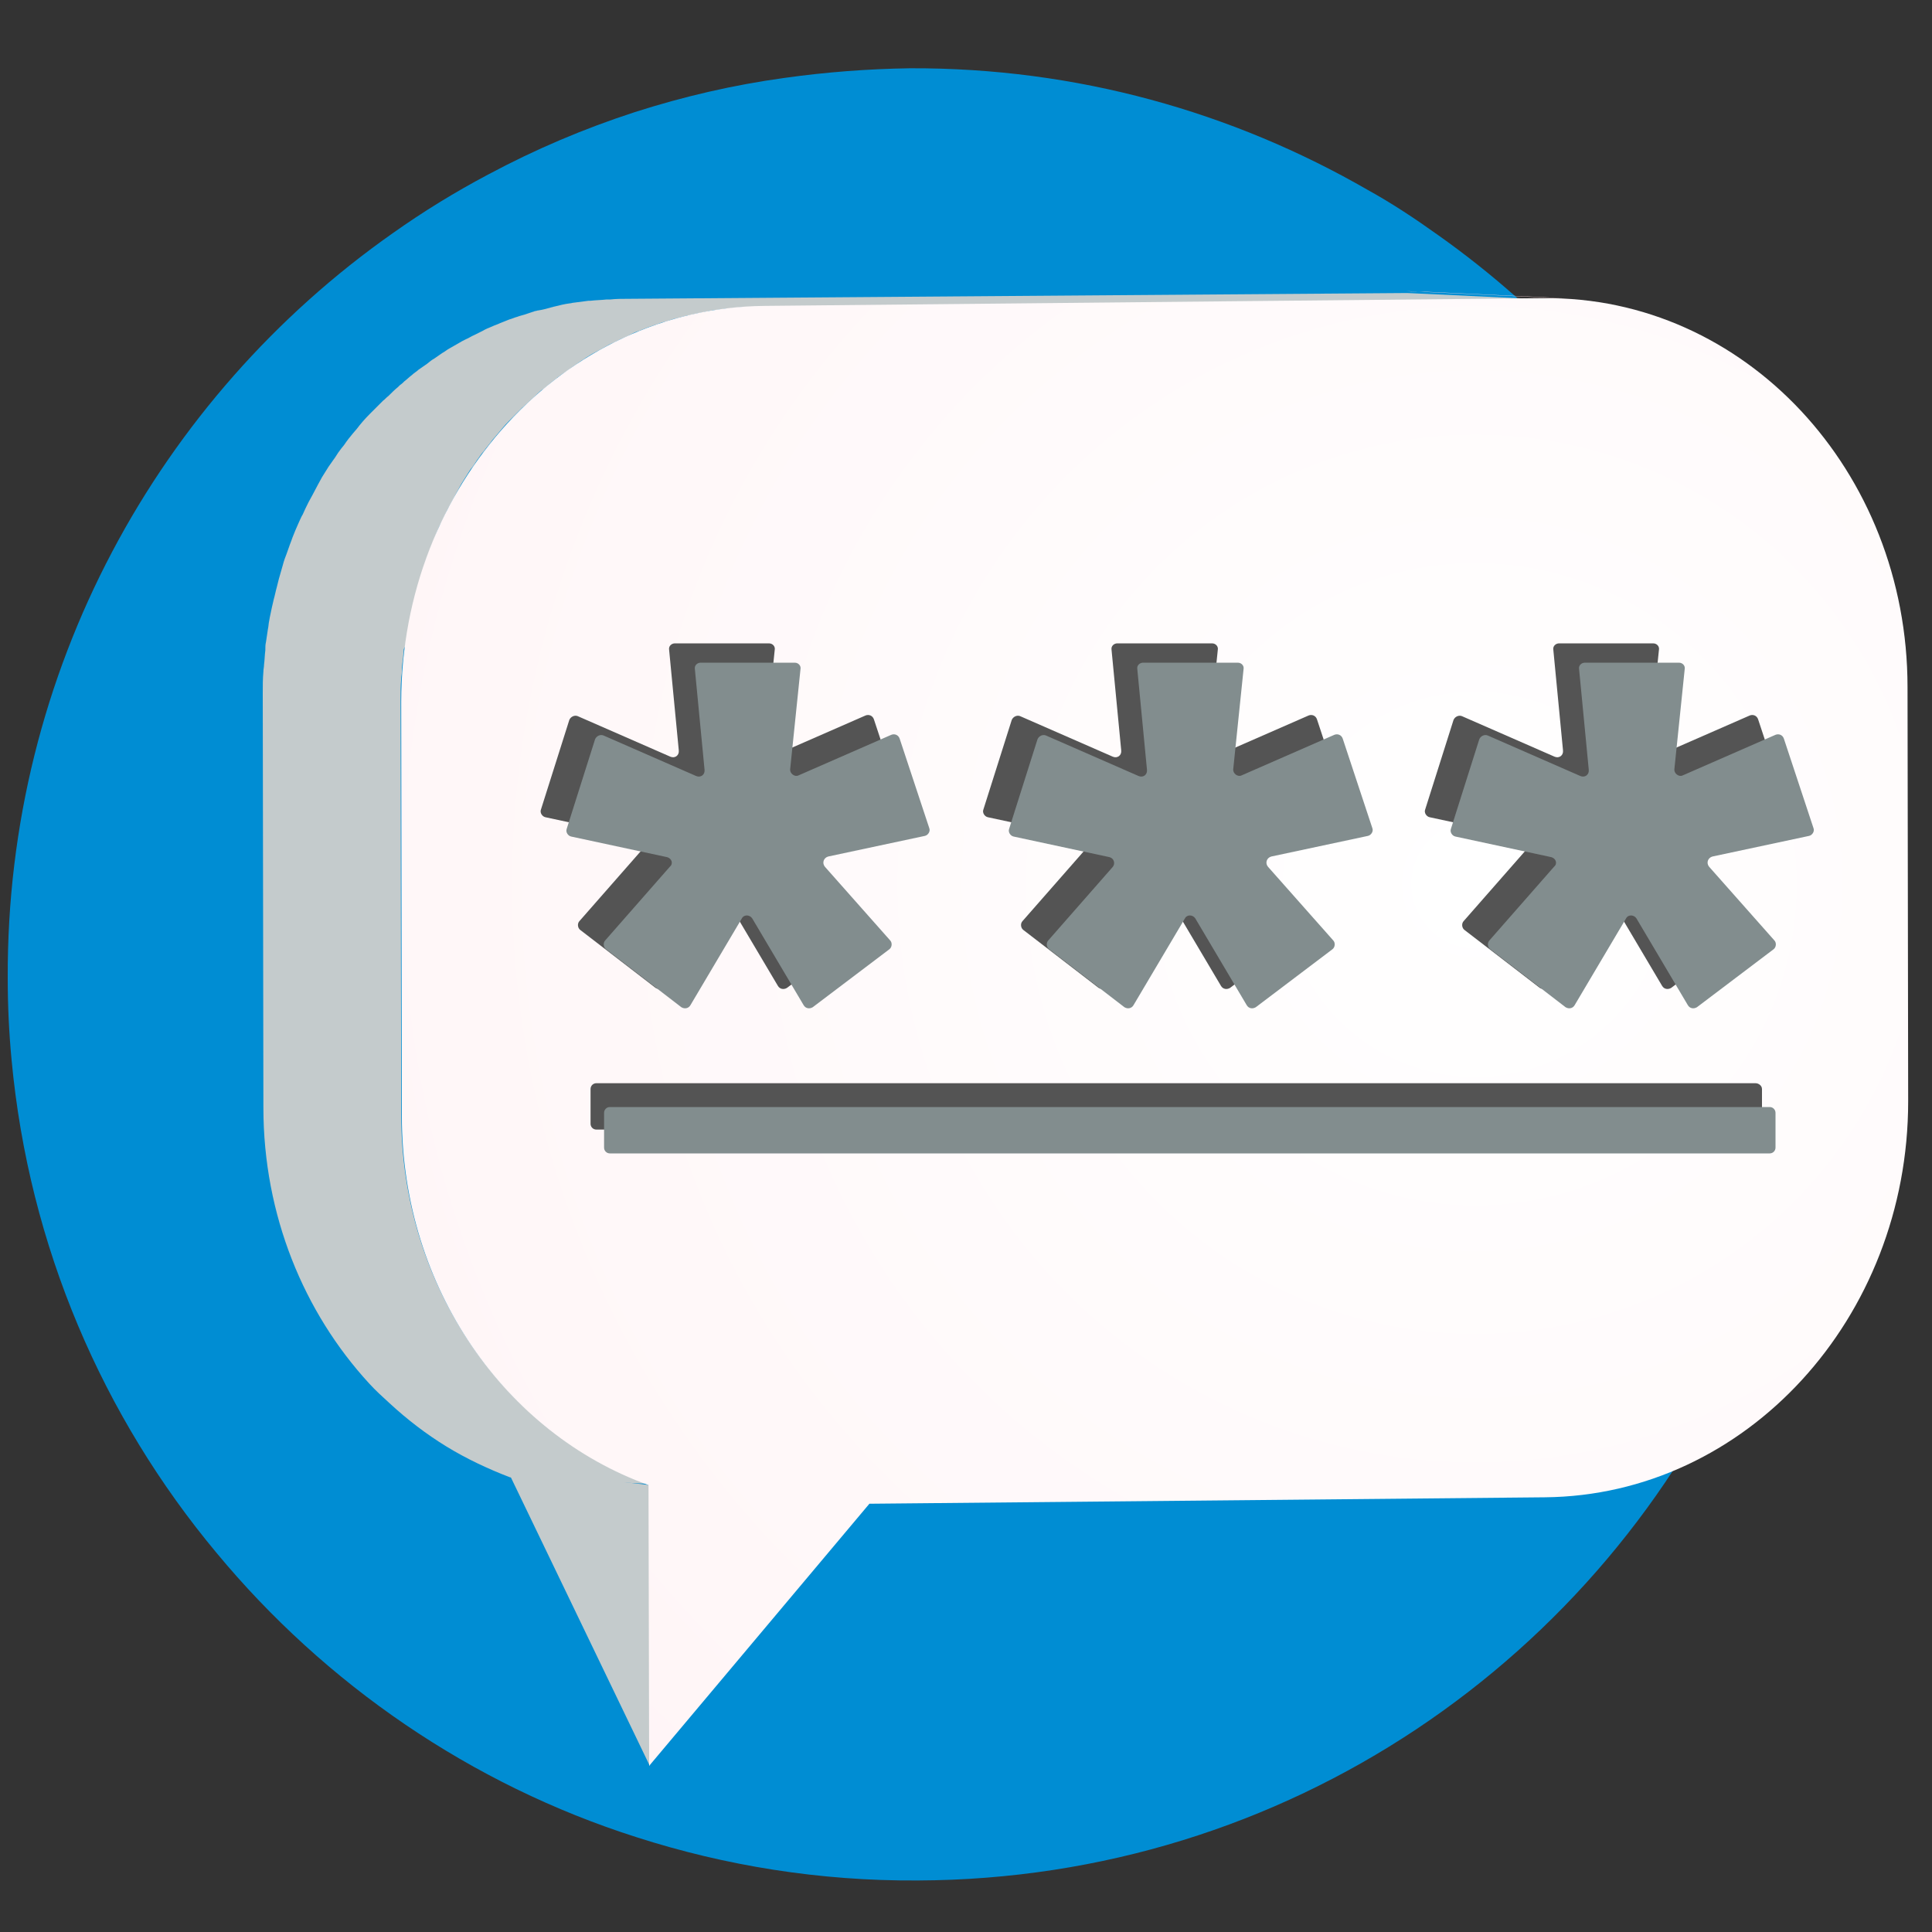
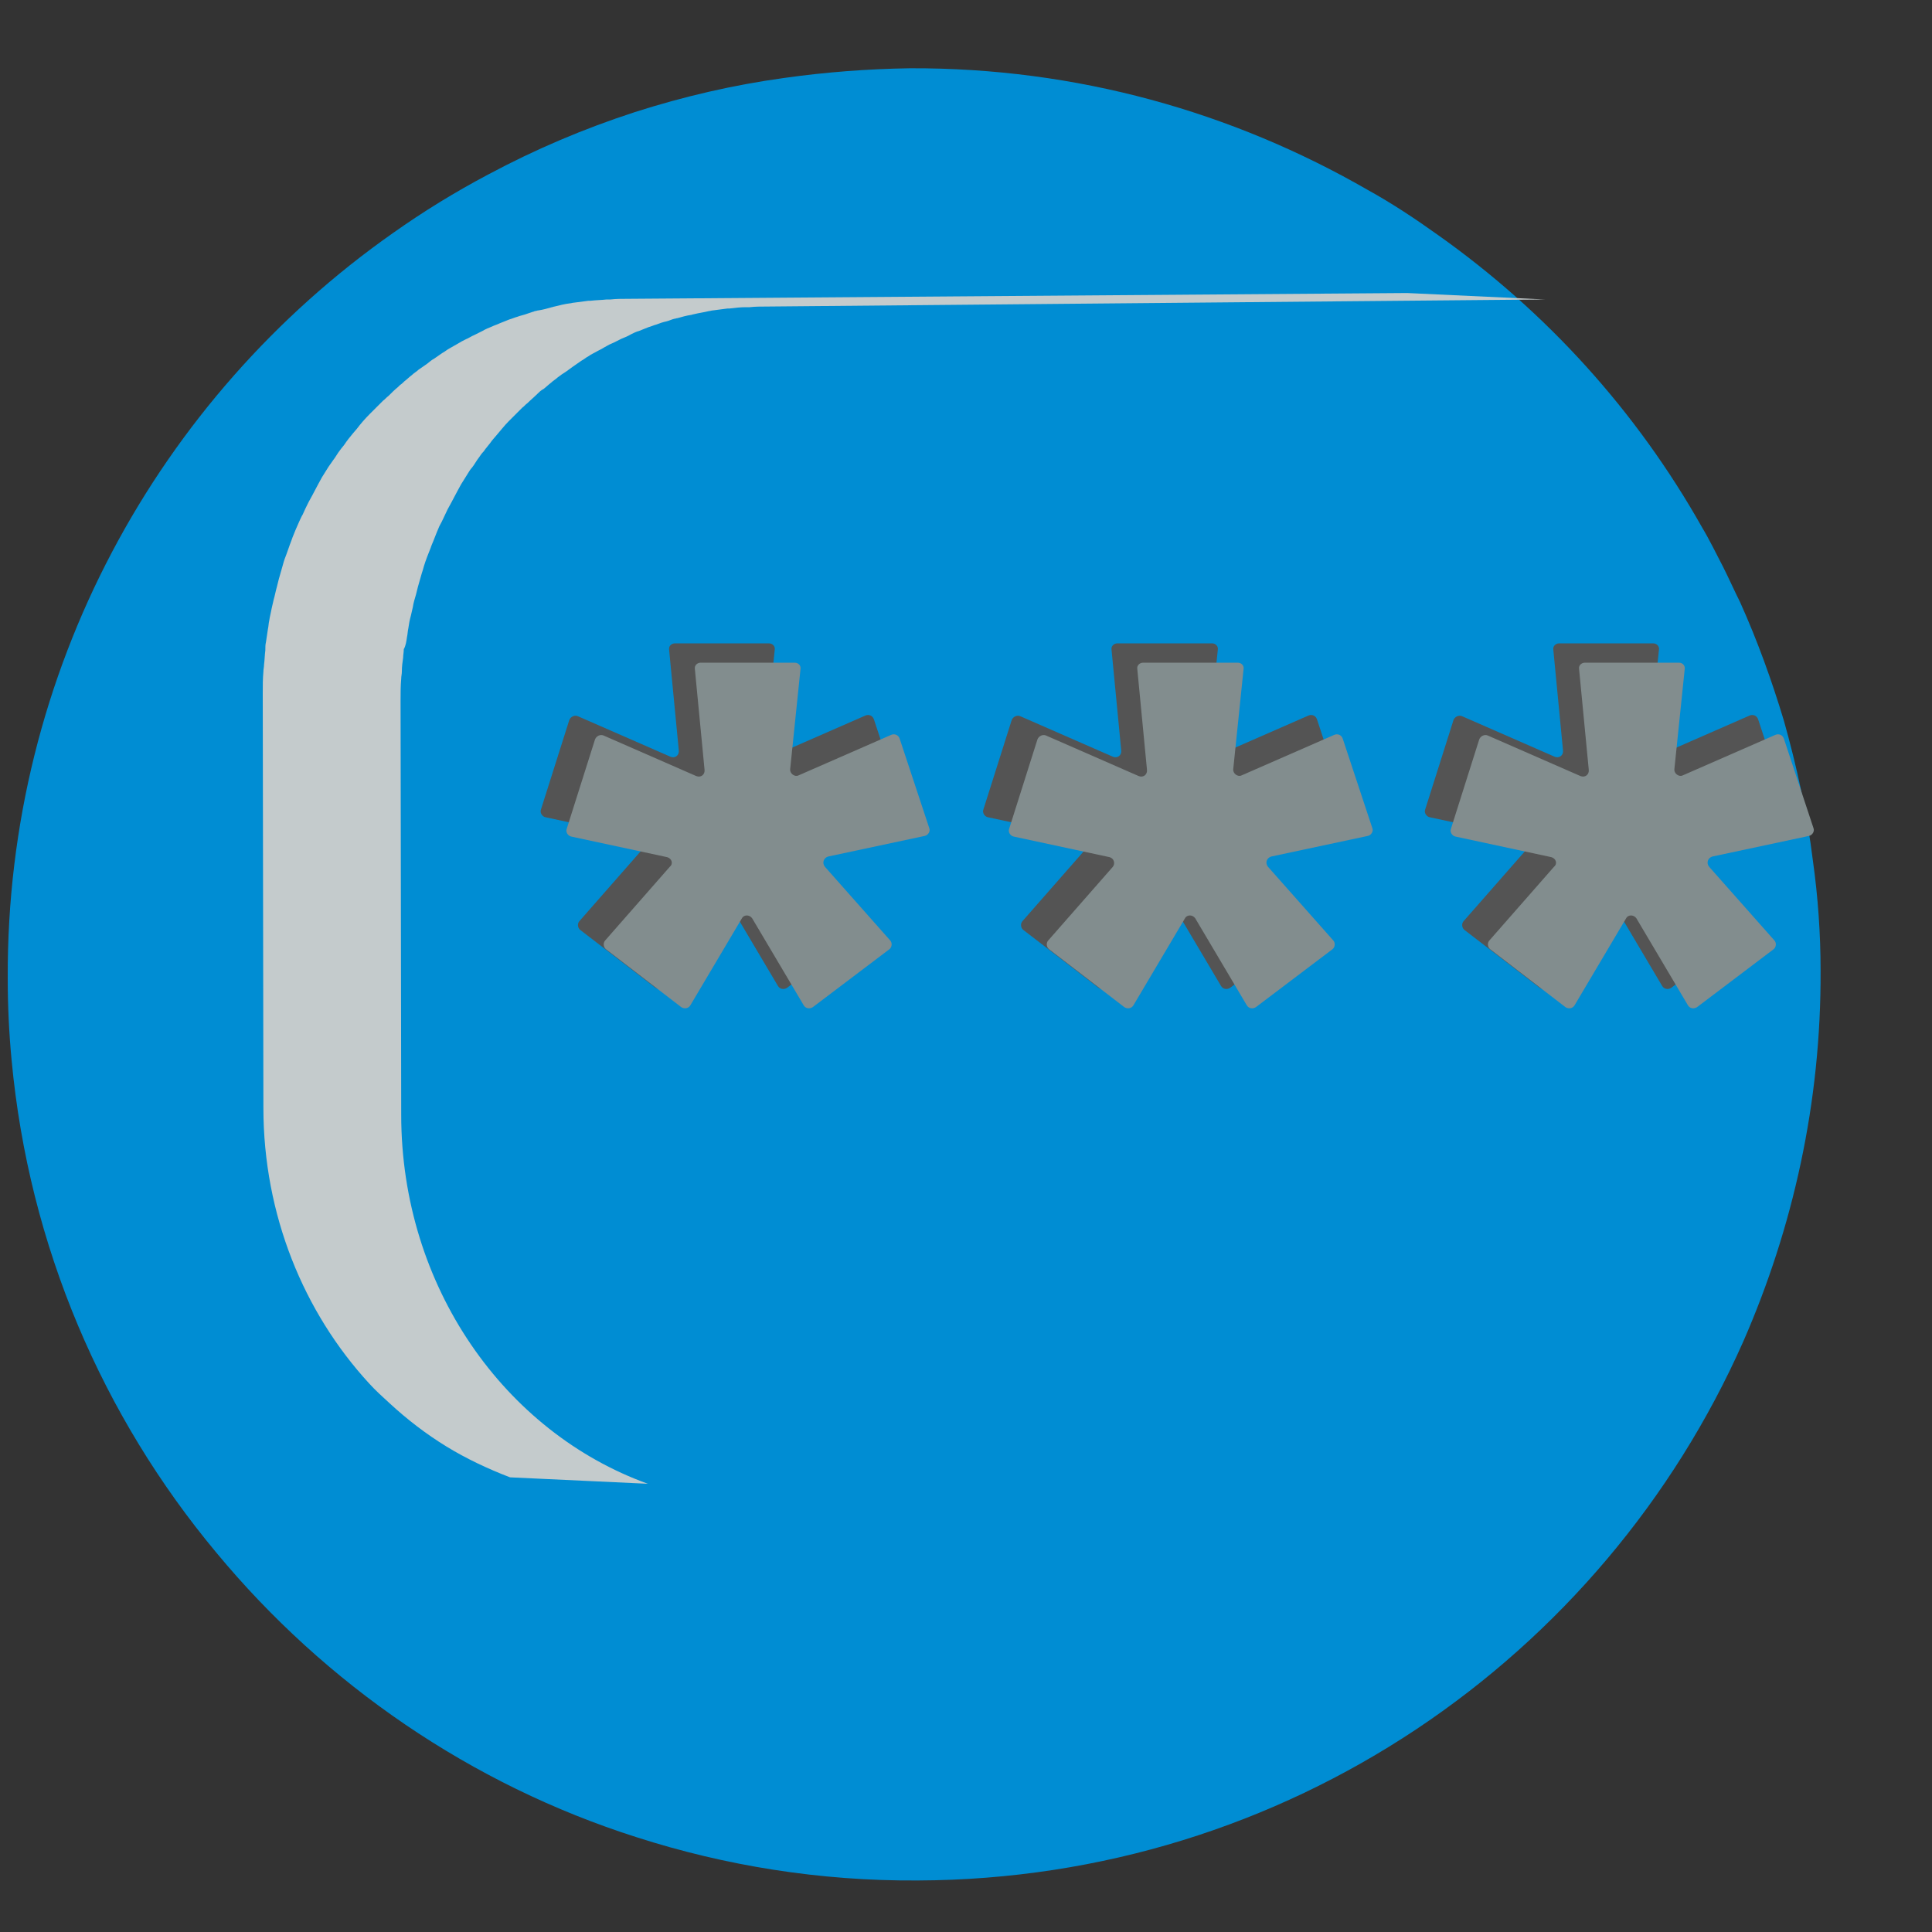
<svg xmlns="http://www.w3.org/2000/svg" xmlns:xlink="http://www.w3.org/1999/xlink" id="Camada_1" x="0" y="0" version="1.1" viewBox="0 0 300 300" xml:space="preserve">
  <rect x="0" y="0" width="300" height="300" fill="#333333" stroke="none" />
  <style>.st43{fill:#c4cbcc}.st54{fill:#828d8e}.st58{enable-background:new}.st62{fill:#545454}</style>
  <path id="Camada_2_00000004547203601795818520000015993910348774109104_" fill="#008dd3" d="M282.7 150.7c.1 20.5-4.3 40-12 57.6-21.8 49.2-70.9 83.5-128.2 83.7-15.2.1-29.9-2.3-43.6-6.7-25.8-8.2-48.4-23.8-65.3-44.2C16 220 4.5 193.6 1.8 164.6c-.4-4.2-.6-8.4-.6-12.7C1 104.1 24.7 61.7 61 36.2c4.8-3.4 9.7-6.4 14.8-9.1 7.3-3.9 14.8-7.1 22.8-9.7 7.5-2.4 15.2-4.2 23.2-5.3 6.4-.9 12.9-1.4 19.5-1.5 25.9-.1 50.1 6.8 71.1 18.9 3.8 2.1 7.4 4.5 10.9 7 16.8 11.9 30.8 27.3 41 45.4 1.2 2 2.2 4.1 3.3 6.2.9 1.8 1.7 3.6 2.6 5.4 2.7 6 4.9 12.1 6.8 18.4 2 7.1 3.6 14.4 4.5 21.7.8 5.7 1.2 11.4 1.2 17.1z" />
  <g class="st58">
    <g class="st58">
      <defs>
-         <path id="SVGID_1_" d="M221.3 45.3l21.4 1c-1 0-2-.1-3-.1l-21.4-1c1 .1 2 .1 3 .1z" class="st58" />
-       </defs>
+         </defs>
      <radialGradient id="SVGID_00000018206367891250513470000003119453884050504383_" cx="392.235" cy="83.44" r=".567" gradientTransform="rotate(5.278 -720.923 -1420.692)" gradientUnits="userSpaceOnUse">
        <stop offset="0" stop-color="#fffbfb" />
        <stop offset=".052" stop-color="#fff7f7" />
        <stop offset=".293" stop-color="#ffe8ea" />
        <stop offset=".577" stop-color="#ffdfe1" />
        <stop offset="1" stop-color="#ffdcdf" />
      </radialGradient>
      <use fill="url(#SVGID_00000018206367891250513470000003119453884050504383_)" overflow="visible" xlink:href="#SVGID_1_" />
      <clipPath id="SVGID_00000160170496620786006840000004167144518107602088_">
        <use overflow="visible" xlink:href="#SVGID_1_" />
      </clipPath>
      <g clip-path="url(#SVGID_00000160170496620786006840000004167144518107602088_)">
        <radialGradient id="SVGID_00000079475585417550267590000003685177166344420754_" cx="392.234" cy="83.44" r=".567" gradientTransform="rotate(5.278 -720.923 -1420.692)" gradientUnits="userSpaceOnUse">
          <stop offset="0" stop-color="#fffbfb" />
          <stop offset=".052" stop-color="#fff7f7" />
          <stop offset=".293" stop-color="#ffe8ea" />
          <stop offset=".577" stop-color="#ffdfe1" />
          <stop offset="1" stop-color="#ffdcdf" />
        </radialGradient>
        <path fill="url(#SVGID_00000079475585417550267590000003685177166344420754_)" d="M239.7 46.3l-21.4-1c1 0 2 0 3 .1l21.4 1c-1-.1-2-.1-3-.1" />
      </g>
    </g>
-     <path d="M100.9 274.2l-22.2-46.1 22.2 2.5z" class="st43" />
    <path d="M63.2 98.9c.1-.4.1-.9.2-1.3.1-.7.2-1.3.4-2 .1-.4.2-.9.3-1.3.1-.7.3-1.3.5-2l.3-1.2.6-2.1c.1-.3.2-.6.3-1 .3-1 .7-2 1.1-3 0-.1.1-.2.1-.3.4-.9.7-1.8 1.1-2.7.1-.3.3-.6.5-1 .3-.6.6-1.3.9-1.9.2-.4.4-.7.6-1.1.3-.6.6-1.1.9-1.7.2-.4.4-.7.6-1.1.3-.5.7-1.1 1-1.6.2-.3.4-.7.7-1 .4-.5.7-1.1 1.1-1.6.2-.3.4-.6.7-.9.4-.6.9-1.1 1.3-1.7.2-.2.4-.5.6-.7.7-.8 1.3-1.6 2-2.3l.3-.3 1.8-1.8c.3-.2.5-.5.8-.7.5-.5 1-.9 1.5-1.4.3-.3.6-.6 1-.8.4-.3.8-.7 1.2-1 .3-.3.7-.5 1-.8.4-.3.8-.6 1.3-.9.4-.3.7-.5 1.1-.8.4-.3.9-.6 1.3-.9.4-.2.7-.5 1.1-.7.4-.3.9-.5 1.4-.8.4-.2.8-.4 1.1-.6.5-.3.9-.5 1.4-.7l1.2-.6c.5-.2 1-.4 1.5-.7.4-.2.8-.4 1.2-.5l1.5-.6c.4-.1.8-.3 1.2-.4.5-.2 1.1-.4 1.6-.5.4-.1.8-.3 1.2-.4.2 0 .3-.1.5-.1.7-.2 1.4-.4 2.1-.5.1 0 .3-.1.4-.1.8-.2 1.6-.3 2.4-.5.2 0 .4-.1.6-.1.8-.1 1.5-.2 2.3-.3h.3c.8-.1 1.7-.2 2.5-.2h.6c.9-.1 1.7-.1 2.6-.1l120.9-1.1-21.4-1-121.1.9c-.9 0-1.7 0-2.6.1h-.6c-.8.1-1.7.1-2.5.2h-.3c-.8.1-1.5.2-2.3.3-.2 0-.4.1-.6.1-.8.1-1.6.3-2.4.5-.1 0-.3.1-.4.1-.7.2-1.4.4-2.1.5-.2 0-.3.1-.5.1-.1 0-.2.1-.3.1l-.9.3c-.5.2-1.1.3-1.6.5-.4.1-.8.3-1.2.4l-1.5.6c-.4.2-.8.3-1.2.5-.5.2-1 .4-1.5.7l-1.2.6c-.5.2-.9.5-1.4.7-.4.2-.8.4-1.1.6-.5.3-.9.5-1.4.8-.4.2-.7.5-1.1.7-.4.3-.9.6-1.3.9-.4.2-.7.5-1.1.8-.4.3-.9.6-1.3.9-.3.3-.7.5-1 .8-.4.3-.8.7-1.2 1-.2.2-.4.4-.7.6l-.3.3c-.5.4-1 .9-1.5 1.4-.3.2-.5.5-.8.7L57.7 64l-.3.3c-.7.7-1.4 1.5-2 2.3-.2.2-.4.5-.6.7-.5.6-.9 1.1-1.3 1.7-.2.3-.5.6-.7.9-.4.5-.7 1.1-1.1 1.6-.2.3-.5.7-.7 1-.3.5-.7 1.1-1 1.6-.2.4-.4.7-.6 1.1-.3.6-.6 1.1-.9 1.7-.2.4-.4.7-.6 1.1-.3.6-.6 1.2-.9 1.9-.2.3-.3.6-.5 1-.4.9-.8 1.8-1.1 2.6 0 .1-.1.2-.1.3-.4 1-.7 2-1.1 3-.1.3-.2.6-.3 1l-.6 2.1-.3 1.2c-.2.7-.3 1.3-.5 2-.1.4-.2.9-.3 1.3-.1.6-.3 1.3-.4 2-.1.4-.1.9-.2 1.3-.1.7-.2 1.3-.3 2-.1.4-.1.8-.1 1.3-.1.7-.1 1.5-.2 2.2 0 .4-.1.7-.1 1.1-.1 1.1-.1 2.2-.1 3.4l.1 64.3c0 16.7 6.3 31.8 16.4 42.8 1 1.1 2.1 2.1 3.2 3.1 2.7 2.5 5.7 4.8 8.8 6.7 3.1 1.9 6.5 3.5 9.9 4.8l21.4 1c-22.2-8-38.3-30.6-38.3-57.3l-.1-64.3c0-1.1 0-2.3.1-3.4 0-.4.1-.7.1-1.1 0-.8.1-1.5.2-2.2 0-.4.1-.8.1-1.3.3-.5.4-1.2.5-1.9z" class="st43" />
    <radialGradient id="SVGID_00000074442631861880951190000006320073711029412797_" cx="368.411" cy="43.316" r="243.622" gradientTransform="rotate(5.278 -720.923 -1420.692)" gradientUnits="userSpaceOnUse">
      <stop offset="0" stop-color="#fff" />
      <stop offset=".655" stop-color="#fff7f8" />
      <stop offset="1" stop-color="#fff1f3" />
    </radialGradient>
-     <path fill="url(#SVGID_00000074442631861880951190000006320073711029412797_)" d="M239.7 46.3c31.2-.3 56.5 26.8 56.5 60.4l.1 64.3c0 33.7-25.2 61.2-56.4 61.5l-104.9 1-34.2 40.7-.1-43.6c-22.2-8-38.3-30.6-38.3-57.3l-.1-64.3c0-33.7 25.2-61.2 56.4-61.5l121-1.2z" />
  </g>
  <path d="M99.6 130.1l-14.9-3.2c-.5-.1-.9-.7-.7-1.2l4.4-13.9c.2-.5.8-.8 1.3-.6l14.4 6.3c.7.3 1.4-.2 1.3-1l-1.5-15.6c-.1-.6.4-1 .9-1h14.6c.6 0 1 .5.9 1l-1.6 15.5c-.1.7.7 1.3 1.3 1l14.4-6.3c.5-.2 1.1 0 1.3.6l4.6 13.9c.2.5-.2 1.1-.7 1.2l-15 3.2c-.7.2-1 1-.5 1.6l10.1 11.4c.4.4.3 1.1-.1 1.4l-11.9 9c-.5.3-1.1.2-1.4-.3l-8-13.5c-.4-.6-1.3-.6-1.6 0l-8 13.5c-.3.5-.9.6-1.4.3l-11.7-9c-.4-.3-.5-1-.1-1.4l10-11.4c.6-.5.3-1.3-.4-1.5zm68.7 0l-14.9-3.2c-.5-.1-.9-.7-.7-1.2l4.4-13.9c.2-.5.8-.8 1.3-.6l14.4 6.3c.7.3 1.4-.2 1.3-1l-1.5-15.6c-.1-.6.4-1 .9-1h14.7c.6 0 1 .5.9 1l-1.6 15.5c-.1.7.7 1.3 1.3 1l14.4-6.3c.5-.2 1.1 0 1.3.6l4.6 13.9c.2.5-.2 1.1-.7 1.2l-15 3.2c-.7.2-1 1-.5 1.6L203 143c.4.4.3 1.1-.1 1.4l-11.9 9c-.5.3-1.1.2-1.4-.3l-8-13.5c-.4-.6-1.3-.6-1.6 0l-8 13.5c-.3.5-.9.6-1.4.3l-11.7-9c-.4-.3-.5-1-.1-1.4l10-11.4c.4-.5.2-1.3-.5-1.5zm68.6 0l-14.9-3.2c-.5-.1-.9-.7-.7-1.2l4.4-13.9c.2-.5.8-.8 1.3-.6l14.4 6.3c.7.3 1.4-.2 1.3-1l-1.5-15.6c-.1-.6.4-1 .9-1h14.6c.6 0 1 .5.9 1l-1.6 15.5c-.1.7.7 1.3 1.3 1l14.4-6.3c.5-.2 1.1 0 1.3.6l4.6 13.9c.2.5-.2 1.1-.7 1.2l-15 3.2c-.7.2-1 1-.5 1.6l10.1 11.4c.4.4.3 1.1-.1 1.4l-11.9 9c-.5.3-1.1.2-1.4-.3l-8-13.5c-.4-.6-1.3-.6-1.6 0l-8 13.5c-.3.5-.9.6-1.4.3l-11.7-9c-.4-.3-.5-1-.1-1.4l10-11.4c.6-.5.3-1.3-.4-1.5z" class="st62" />
  <path d="M103.6 133.1l-14.9-3.2c-.5-.1-.9-.7-.7-1.2l4.4-13.9c.2-.5.8-.8 1.3-.6l14.4 6.3c.7.3 1.4-.2 1.3-1l-1.5-15.6c-.1-.6.4-1 .9-1h14.6c.6 0 1 .5.9 1l-1.6 15.5c-.1.7.7 1.3 1.3 1l14.4-6.3c.5-.2 1.1 0 1.3.6l4.6 13.9c.2.5-.2 1.1-.7 1.2l-15 3.2c-.7.2-1 1-.5 1.6l10.1 11.4c.4.4.3 1.1-.1 1.4l-11.9 9c-.5.3-1.1.2-1.4-.3l-8-13.5c-.4-.6-1.3-.6-1.6 0l-8 13.5c-.3.5-.9.6-1.4.3l-11.7-9c-.4-.3-.5-1-.1-1.4l10-11.4c.6-.5.3-1.3-.4-1.5zm68.7 0l-14.9-3.2c-.5-.1-.9-.7-.7-1.2l4.4-13.9c.2-.5.8-.8 1.3-.6l14.4 6.3c.7.3 1.4-.2 1.3-1l-1.5-15.6c-.1-.6.4-1 .9-1h14.7c.6 0 1 .5.9 1l-1.6 15.5c-.1.7.7 1.3 1.3 1l14.4-6.3c.5-.2 1.1 0 1.3.6l4.6 13.9c.2.5-.2 1.1-.7 1.2l-15 3.2c-.7.2-1 1-.5 1.6L207 146c.4.4.3 1.1-.1 1.4l-11.9 9c-.5.3-1.1.2-1.4-.3l-8-13.5c-.4-.6-1.3-.6-1.6 0l-8 13.5c-.3.5-.9.6-1.4.3l-11.7-9c-.4-.3-.5-1-.1-1.4l10-11.4c.4-.5.2-1.3-.5-1.5zm68.6 0l-14.9-3.2c-.5-.1-.9-.7-.7-1.2l4.4-13.9c.2-.5.8-.8 1.3-.6l14.4 6.3c.7.3 1.4-.2 1.3-1l-1.5-15.6c-.1-.6.4-1 .9-1h14.6c.6 0 1 .5.9 1l-1.6 15.5c-.1.7.7 1.3 1.3 1l14.4-6.3c.5-.2 1.1 0 1.3.6l4.6 13.9c.2.5-.2 1.1-.7 1.2l-15 3.2c-.7.2-1 1-.5 1.6l10.1 11.4c.4.4.3 1.1-.1 1.4l-11.9 9c-.5.3-1.1.2-1.4-.3l-8-13.5c-.4-.6-1.3-.6-1.6 0l-8 13.5c-.3.5-.9.6-1.4.3l-11.7-9c-.4-.3-.5-1-.1-1.4l10-11.4c.6-.5.3-1.3-.4-1.5z" class="st54" />
-   <path d="M272.6 168.2h-180c-.5 0-.9.4-.9.9v5.4c0 .5.4.9.9.9h180.1c.5 0 .9-.4.9-.9v-5.4c0-.5-.5-.9-1-.9z" class="st62" />
-   <path d="M274.8 171.9H94.7c-.5 0-.9.4-.9.9v5.4c0 .5.4.9.9.9h180.1c.5 0 .9-.4.9-.9v-5.4c0-.5-.4-.9-.9-.9z" class="st54" />
</svg>